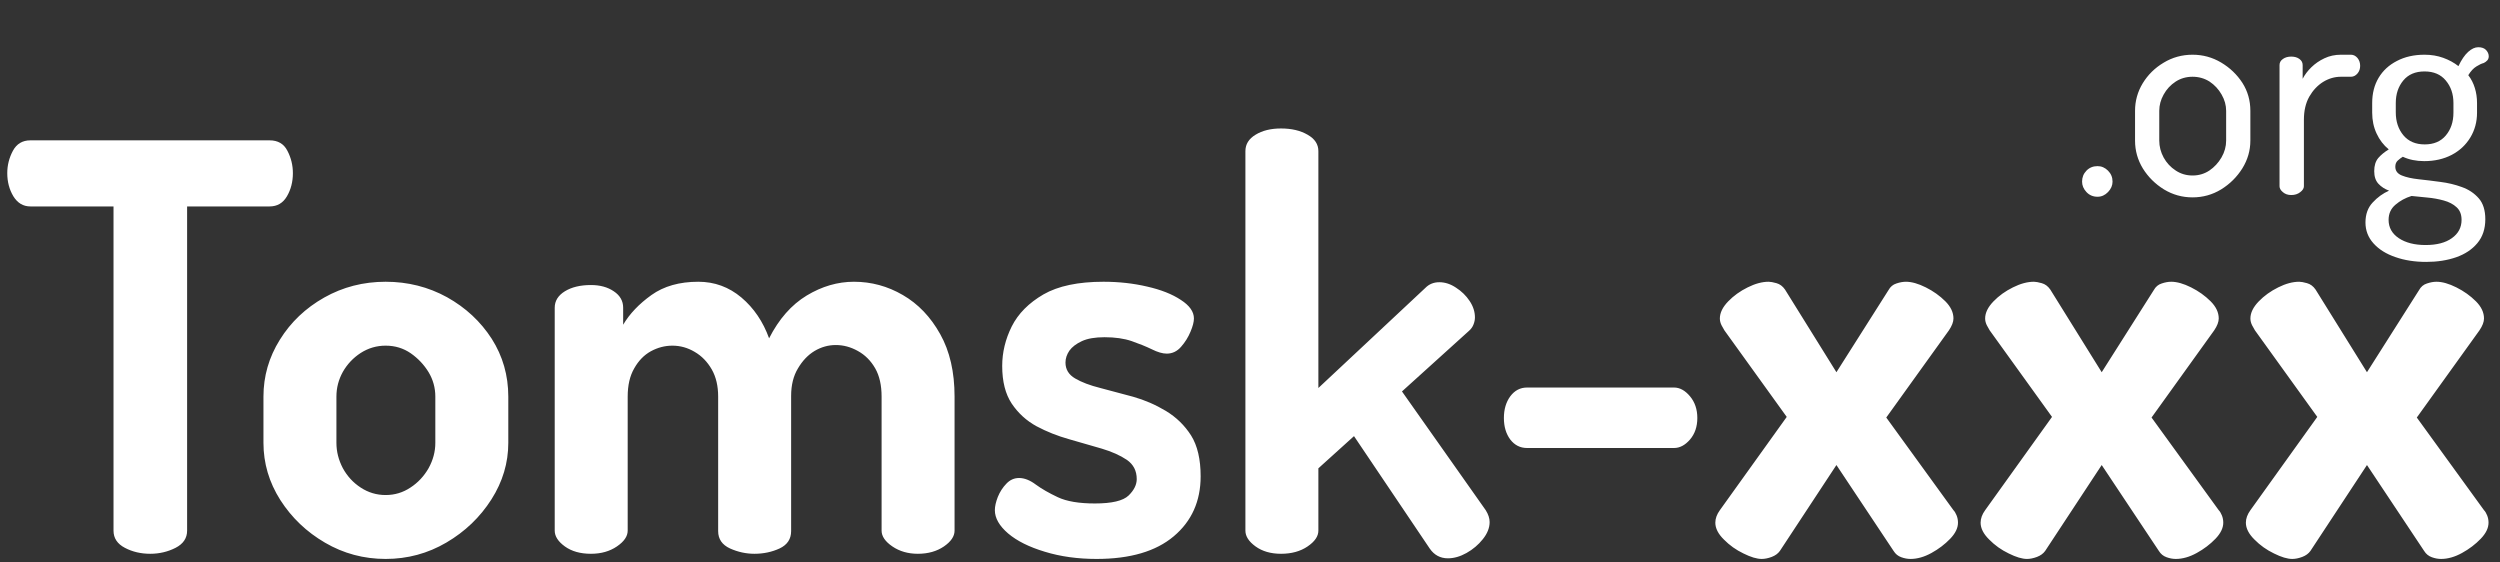
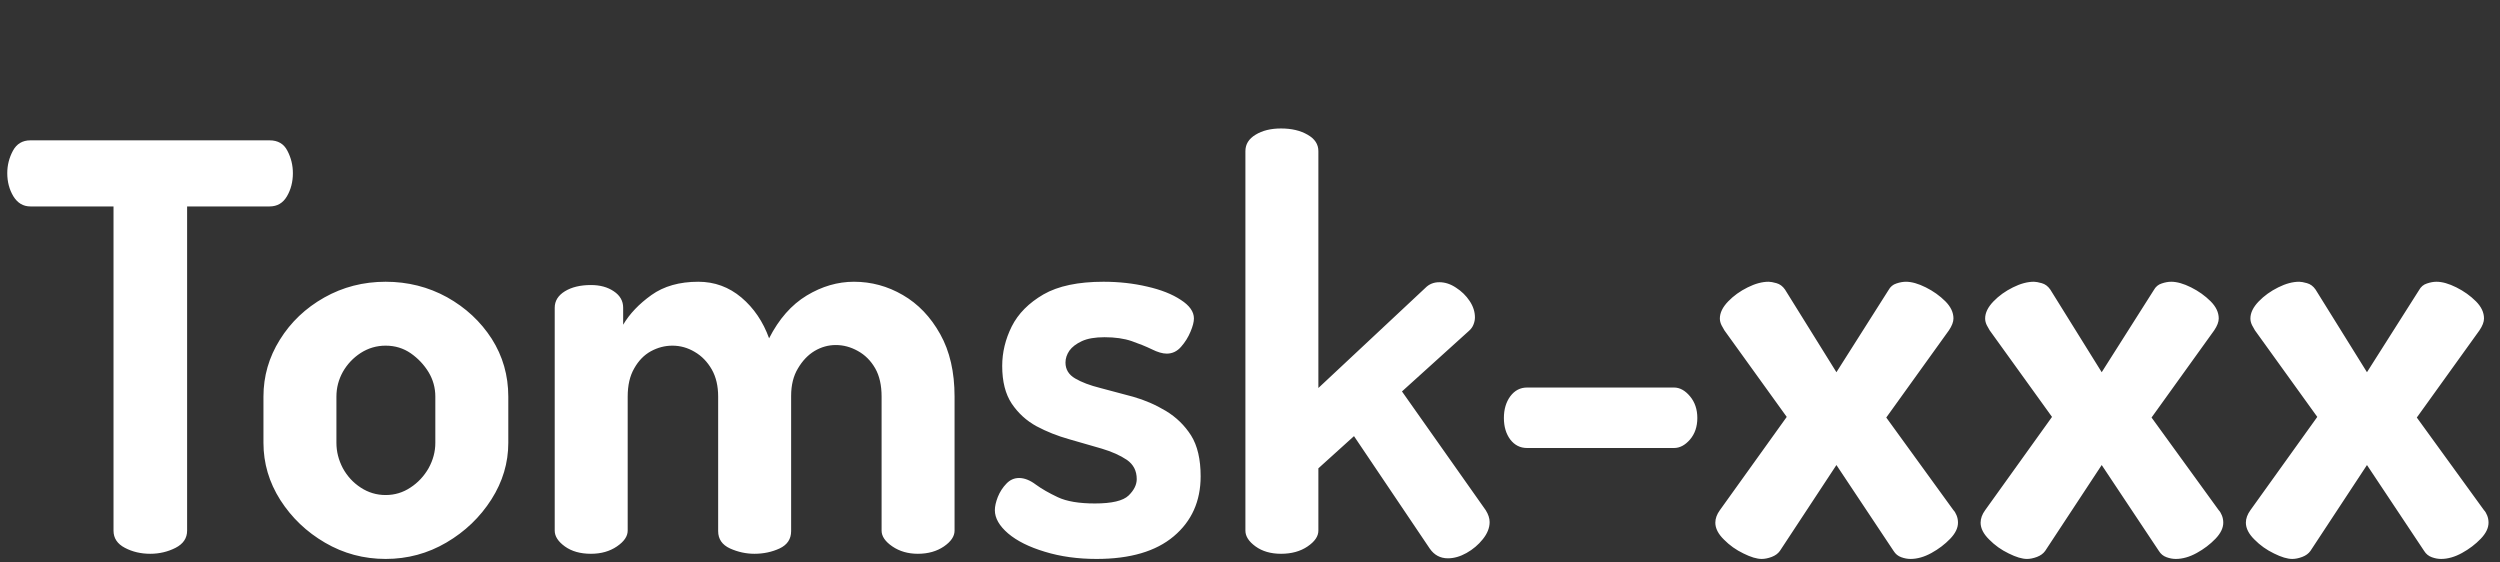
<svg xmlns="http://www.w3.org/2000/svg" viewBox="0 0 160 36" style="enable-background:new 0 0 160 36;">
  <rect x="0" y="0" width="160" height="36" fill="#333333" stroke="none" />
  <path d="M 9.615 35.442 C 9.015 35.442 8.475 35.315 7.995 35.062 C 7.508 34.809 7.265 34.442 7.265 33.962 L 7.265 13.212 L 1.945 13.212 C 1.485 13.212 1.122 12.995 0.855 12.562 C 0.595 12.129 0.465 11.635 0.465 11.082 C 0.465 10.575 0.585 10.099 0.825 9.652 C 1.065 9.205 1.438 8.982 1.945 8.982 L 17.255 8.982 C 17.788 8.982 18.168 9.205 18.395 9.652 C 18.628 10.099 18.745 10.575 18.745 11.082 C 18.745 11.635 18.618 12.129 18.365 12.562 C 18.112 12.995 17.742 13.212 17.255 13.212 L 11.975 13.212 L 11.975 33.962 C 11.975 34.442 11.728 34.809 11.235 35.062 C 10.735 35.315 10.195 35.442 9.615 35.442 ZM 24.681 35.772 C 23.281 35.772 21.988 35.425 20.801 34.732 C 19.621 34.045 18.668 33.135 17.941 32.002 C 17.221 30.869 16.861 29.649 16.861 28.342 L 16.861 25.382 C 16.861 24.075 17.211 22.862 17.911 21.742 C 18.611 20.615 19.558 19.715 20.751 19.042 C 21.944 18.369 23.254 18.032 24.681 18.032 C 26.101 18.032 27.411 18.362 28.611 19.022 C 29.804 19.689 30.758 20.575 31.471 21.682 C 32.178 22.795 32.531 24.029 32.531 25.382 L 32.531 28.342 C 32.531 29.622 32.171 30.829 31.451 31.962 C 30.724 33.102 29.764 34.022 28.571 34.722 C 27.378 35.422 26.081 35.772 24.681 35.772 Z M 24.681 31.682 C 25.261 31.682 25.791 31.522 26.271 31.202 C 26.751 30.889 27.138 30.475 27.431 29.962 C 27.718 29.442 27.861 28.902 27.861 28.342 L 27.861 25.382 C 27.861 24.822 27.718 24.302 27.431 23.822 C 27.138 23.342 26.758 22.939 26.291 22.612 C 25.818 22.285 25.281 22.122 24.681 22.122 C 24.101 22.122 23.568 22.279 23.081 22.592 C 22.601 22.905 22.221 23.309 21.941 23.802 C 21.668 24.295 21.531 24.822 21.531 25.382 L 21.531 28.342 C 21.531 28.902 21.668 29.442 21.941 29.962 C 22.221 30.475 22.601 30.889 23.081 31.202 C 23.568 31.522 24.101 31.682 24.681 31.682 ZM 37.822 35.442 C 37.142 35.442 36.586 35.285 36.152 34.972 C 35.719 34.659 35.502 34.322 35.502 33.962 L 35.502 19.692 C 35.502 19.259 35.719 18.909 36.152 18.642 C 36.586 18.375 37.142 18.242 37.822 18.242 C 38.402 18.242 38.889 18.375 39.282 18.642 C 39.682 18.909 39.882 19.259 39.882 19.692 L 39.882 20.782 C 40.296 20.082 40.899 19.449 41.692 18.882 C 42.486 18.315 43.486 18.032 44.692 18.032 C 45.732 18.032 46.652 18.369 47.452 19.042 C 48.246 19.715 48.836 20.585 49.222 21.652 C 49.849 20.419 50.652 19.505 51.632 18.912 C 52.606 18.325 53.612 18.032 54.652 18.032 C 55.766 18.032 56.809 18.315 57.782 18.882 C 58.762 19.449 59.559 20.282 60.172 21.382 C 60.786 22.475 61.092 23.809 61.092 25.382 L 61.092 33.962 C 61.092 34.322 60.866 34.659 60.412 34.972 C 59.952 35.285 59.396 35.442 58.742 35.442 C 58.116 35.442 57.572 35.285 57.112 34.972 C 56.652 34.659 56.422 34.322 56.422 33.962 L 56.422 25.382 C 56.422 24.655 56.286 24.052 56.012 23.572 C 55.732 23.085 55.362 22.715 54.902 22.462 C 54.449 22.209 53.979 22.082 53.492 22.082 C 53.012 22.082 52.559 22.209 52.132 22.462 C 51.712 22.715 51.359 23.085 51.072 23.572 C 50.779 24.052 50.632 24.642 50.632 25.342 L 50.632 33.992 C 50.632 34.499 50.386 34.869 49.892 35.102 C 49.399 35.329 48.862 35.442 48.282 35.442 C 47.749 35.442 47.229 35.329 46.722 35.102 C 46.216 34.869 45.962 34.499 45.962 33.992 L 45.962 25.382 C 45.962 24.702 45.826 24.122 45.552 23.642 C 45.272 23.155 44.909 22.782 44.462 22.522 C 44.016 22.255 43.539 22.122 43.032 22.122 C 42.552 22.122 42.092 22.242 41.652 22.482 C 41.219 22.722 40.866 23.085 40.592 23.572 C 40.312 24.052 40.172 24.655 40.172 25.382 L 40.172 33.962 C 40.172 34.322 39.942 34.659 39.482 34.972 C 39.022 35.285 38.469 35.442 37.822 35.442 ZM 70.181 35.772 C 68.974 35.772 67.871 35.619 66.871 35.312 C 65.871 35.012 65.088 34.622 64.521 34.142 C 63.954 33.655 63.671 33.159 63.671 32.652 C 63.671 32.412 63.734 32.129 63.861 31.802 C 63.994 31.475 64.178 31.192 64.411 30.952 C 64.638 30.712 64.908 30.592 65.221 30.592 C 65.561 30.592 65.918 30.732 66.291 31.012 C 66.664 31.285 67.134 31.555 67.701 31.822 C 68.268 32.089 69.058 32.222 70.071 32.222 C 71.158 32.222 71.878 32.052 72.231 31.712 C 72.578 31.372 72.751 31.022 72.751 30.662 C 72.751 30.135 72.541 29.725 72.121 29.432 C 71.694 29.145 71.158 28.905 70.511 28.712 C 69.858 28.519 69.164 28.319 68.431 28.112 C 67.691 27.905 66.994 27.629 66.341 27.282 C 65.694 26.929 65.164 26.445 64.751 25.832 C 64.344 25.219 64.141 24.415 64.141 23.422 C 64.141 22.555 64.344 21.712 64.751 20.892 C 65.164 20.072 65.841 19.389 66.781 18.842 C 67.721 18.302 69.001 18.032 70.621 18.032 C 71.608 18.032 72.541 18.135 73.421 18.342 C 74.301 18.542 75.018 18.825 75.571 19.192 C 76.131 19.552 76.411 19.949 76.411 20.382 C 76.411 20.602 76.338 20.885 76.191 21.232 C 76.044 21.585 75.844 21.905 75.591 22.192 C 75.338 22.485 75.031 22.632 74.671 22.632 C 74.404 22.632 74.084 22.539 73.711 22.352 C 73.338 22.172 72.911 21.999 72.431 21.832 C 71.944 21.665 71.364 21.582 70.691 21.582 C 70.084 21.582 69.601 21.665 69.241 21.832 C 68.881 21.999 68.614 22.202 68.441 22.442 C 68.274 22.689 68.191 22.942 68.191 23.202 C 68.191 23.642 68.398 23.982 68.811 24.222 C 69.218 24.462 69.754 24.665 70.421 24.832 C 71.081 25.005 71.781 25.192 72.521 25.392 C 73.254 25.599 73.954 25.902 74.621 26.302 C 75.281 26.702 75.818 27.225 76.231 27.872 C 76.638 28.525 76.841 29.395 76.841 30.482 C 76.841 32.075 76.268 33.355 75.121 34.322 C 73.974 35.289 72.328 35.772 70.181 35.772 ZM 81.986 35.442 C 81.333 35.442 80.79 35.285 80.356 34.972 C 79.923 34.659 79.706 34.322 79.706 33.962 L 79.706 9.672 C 79.706 9.232 79.923 8.882 80.356 8.622 C 80.79 8.355 81.333 8.222 81.986 8.222 C 82.66 8.222 83.226 8.355 83.686 8.622 C 84.146 8.882 84.376 9.232 84.376 9.672 L 84.376 24.832 L 91.216 18.432 C 91.456 18.185 91.756 18.062 92.116 18.062 C 92.483 18.062 92.84 18.179 93.186 18.412 C 93.54 18.639 93.83 18.922 94.056 19.262 C 94.283 19.602 94.396 19.952 94.396 20.312 C 94.396 20.459 94.366 20.609 94.306 20.762 C 94.246 20.922 94.146 21.062 94.006 21.182 L 89.726 25.052 L 95.086 32.652 C 95.253 32.919 95.336 33.172 95.336 33.412 C 95.336 33.779 95.193 34.142 94.906 34.502 C 94.62 34.862 94.27 35.159 93.856 35.392 C 93.45 35.619 93.053 35.732 92.666 35.732 C 92.18 35.732 91.793 35.525 91.506 35.112 L 86.656 27.912 L 84.376 29.972 L 84.376 33.962 C 84.376 34.322 84.146 34.659 83.686 34.972 C 83.226 35.285 82.66 35.442 81.986 35.442 ZM 107.139 28.672 L 97.729 28.672 C 97.296 28.672 96.939 28.492 96.659 28.132 C 96.386 27.765 96.249 27.305 96.249 26.752 C 96.249 26.199 96.386 25.735 96.659 25.362 C 96.939 24.989 97.296 24.802 97.729 24.802 L 107.139 24.802 C 107.506 24.802 107.846 24.989 108.159 25.362 C 108.472 25.735 108.629 26.199 108.629 26.752 C 108.629 27.305 108.472 27.765 108.159 28.132 C 107.846 28.492 107.506 28.672 107.139 28.672 ZM 112.751 35.772 C 112.437 35.772 112.047 35.655 111.581 35.422 C 111.107 35.195 110.691 34.899 110.331 34.532 C 109.964 34.172 109.781 33.812 109.781 33.452 C 109.781 33.185 109.877 32.919 110.071 32.652 L 114.351 26.682 L 110.361 21.142 C 110.314 21.069 110.254 20.962 110.181 20.822 C 110.107 20.675 110.071 20.529 110.071 20.382 C 110.071 20.022 110.247 19.659 110.601 19.292 C 110.947 18.932 111.364 18.632 111.851 18.392 C 112.331 18.152 112.777 18.032 113.191 18.032 C 113.311 18.032 113.477 18.062 113.691 18.122 C 113.911 18.182 114.094 18.319 114.241 18.532 L 117.531 23.822 L 120.861 18.572 C 120.981 18.352 121.151 18.209 121.371 18.142 C 121.584 18.069 121.787 18.032 121.981 18.032 C 122.347 18.032 122.771 18.152 123.251 18.392 C 123.731 18.632 124.147 18.929 124.501 19.282 C 124.847 19.629 125.021 19.995 125.021 20.382 C 125.021 20.602 124.924 20.855 124.731 21.142 L 120.721 26.722 L 125.021 32.652 C 125.094 32.725 125.161 32.835 125.221 32.982 C 125.281 33.129 125.311 33.285 125.311 33.452 C 125.311 33.792 125.144 34.135 124.811 34.482 C 124.471 34.835 124.071 35.139 123.611 35.392 C 123.151 35.645 122.704 35.772 122.271 35.772 C 122.077 35.772 121.881 35.735 121.681 35.662 C 121.474 35.589 121.311 35.455 121.191 35.262 L 117.531 29.762 L 113.911 35.262 C 113.791 35.429 113.617 35.555 113.391 35.642 C 113.157 35.729 112.944 35.772 112.751 35.772 ZM 129.729 35.772 C 129.415 35.772 129.025 35.655 128.559 35.422 C 128.085 35.195 127.669 34.899 127.309 34.532 C 126.942 34.172 126.759 33.812 126.759 33.452 C 126.759 33.185 126.855 32.919 127.049 32.652 L 131.329 26.682 L 127.339 21.142 C 127.292 21.069 127.232 20.962 127.159 20.822 C 127.085 20.675 127.049 20.529 127.049 20.382 C 127.049 20.022 127.225 19.659 127.579 19.292 C 127.925 18.932 128.342 18.632 128.829 18.392 C 129.309 18.152 129.755 18.032 130.169 18.032 C 130.289 18.032 130.455 18.062 130.669 18.122 C 130.889 18.182 131.072 18.319 131.219 18.532 L 134.509 23.822 L 137.839 18.572 C 137.959 18.352 138.129 18.209 138.349 18.142 C 138.562 18.069 138.765 18.032 138.959 18.032 C 139.325 18.032 139.749 18.152 140.229 18.392 C 140.709 18.632 141.125 18.929 141.479 19.282 C 141.825 19.629 141.999 19.995 141.999 20.382 C 141.999 20.602 141.902 20.855 141.709 21.142 L 137.699 26.722 L 141.999 32.652 C 142.072 32.725 142.139 32.835 142.199 32.982 C 142.259 33.129 142.289 33.285 142.289 33.452 C 142.289 33.792 142.122 34.135 141.789 34.482 C 141.449 34.835 141.049 35.139 140.589 35.392 C 140.129 35.645 139.682 35.772 139.249 35.772 C 139.055 35.772 138.859 35.735 138.659 35.662 C 138.452 35.589 138.289 35.455 138.169 35.262 L 134.509 29.762 L 130.889 35.262 C 130.769 35.429 130.595 35.555 130.369 35.642 C 130.135 35.729 129.922 35.772 129.729 35.772 ZM 146.706 35.772 C 146.393 35.772 146.003 35.655 145.536 35.422 C 145.063 35.195 144.646 34.899 144.286 34.532 C 143.92 34.172 143.736 33.812 143.736 33.452 C 143.736 33.185 143.833 32.919 144.026 32.652 L 148.306 26.682 L 144.316 21.142 C 144.27 21.069 144.21 20.962 144.136 20.822 C 144.063 20.675 144.026 20.529 144.026 20.382 C 144.026 20.022 144.203 19.659 144.556 19.292 C 144.903 18.932 145.32 18.632 145.806 18.392 C 146.286 18.152 146.733 18.032 147.146 18.032 C 147.266 18.032 147.433 18.062 147.646 18.122 C 147.866 18.182 148.05 18.319 148.196 18.532 L 151.486 23.822 L 154.816 18.572 C 154.936 18.352 155.106 18.209 155.326 18.142 C 155.54 18.069 155.743 18.032 155.936 18.032 C 156.303 18.032 156.726 18.152 157.206 18.392 C 157.686 18.632 158.103 18.929 158.456 19.282 C 158.803 19.629 158.976 19.995 158.976 20.382 C 158.976 20.602 158.88 20.855 158.686 21.142 L 154.676 26.722 L 158.976 32.652 C 159.05 32.725 159.116 32.835 159.176 32.982 C 159.236 33.129 159.266 33.285 159.266 33.452 C 159.266 33.792 159.1 34.135 158.766 34.482 C 158.426 34.835 158.026 35.139 157.566 35.392 C 157.106 35.645 156.66 35.772 156.226 35.772 C 156.033 35.772 155.836 35.735 155.636 35.662 C 155.43 35.589 155.266 35.455 155.146 35.262 L 151.486 29.762 L 147.866 35.262 C 147.746 35.429 147.573 35.555 147.346 35.642 C 147.113 35.729 146.9 35.772 146.706 35.772 Z" transform="matrix(1, 0, 0, 1, 0, 0)" style="fill: rgb(255, 255, 255); white-space: pre;" />
-   <path d="M 134.243 12.592 C 133.956 12.592 133.72 12.492 133.533 12.292 C 133.346 12.092 133.253 11.869 133.253 11.622 C 133.253 11.349 133.346 11.115 133.533 10.922 C 133.72 10.729 133.956 10.632 134.243 10.632 C 134.496 10.632 134.72 10.729 134.913 10.922 C 135.106 11.115 135.203 11.349 135.203 11.622 C 135.203 11.869 135.106 12.092 134.913 12.292 C 134.72 12.492 134.496 12.592 134.243 12.592 ZM 140.323 12.632 C 139.663 12.632 139.053 12.462 138.493 12.122 C 137.933 11.775 137.483 11.329 137.143 10.782 C 136.81 10.235 136.643 9.642 136.643 9.002 L 136.643 7.092 C 136.643 6.459 136.806 5.872 137.133 5.332 C 137.466 4.785 137.913 4.345 138.473 4.012 C 139.033 3.672 139.65 3.502 140.323 3.502 C 140.983 3.502 141.593 3.669 142.153 4.002 C 142.713 4.335 143.166 4.769 143.513 5.302 C 143.853 5.835 144.023 6.432 144.023 7.092 L 144.023 9.002 C 144.023 9.629 143.853 10.219 143.513 10.772 C 143.166 11.325 142.713 11.775 142.153 12.122 C 141.593 12.462 140.983 12.632 140.323 12.632 Z M 140.323 11.232 C 140.723 11.232 141.083 11.125 141.403 10.912 C 141.716 10.699 141.973 10.422 142.173 10.082 C 142.373 9.735 142.473 9.375 142.473 9.002 L 142.473 7.092 C 142.473 6.732 142.376 6.385 142.183 6.052 C 141.99 5.712 141.733 5.435 141.413 5.222 C 141.086 5.015 140.723 4.912 140.323 4.912 C 139.923 4.912 139.563 5.015 139.243 5.222 C 138.916 5.435 138.66 5.712 138.473 6.052 C 138.286 6.385 138.193 6.732 138.193 7.092 L 138.193 9.002 C 138.193 9.375 138.286 9.735 138.473 10.082 C 138.66 10.422 138.916 10.699 139.243 10.912 C 139.563 11.125 139.923 11.232 140.323 11.232 ZM 146.64 12.482 C 146.426 12.482 146.25 12.422 146.11 12.302 C 145.963 12.182 145.89 12.055 145.89 11.922 L 145.89 4.162 C 145.89 4.002 145.963 3.872 146.11 3.772 C 146.25 3.672 146.426 3.622 146.64 3.622 C 146.853 3.622 147.026 3.672 147.16 3.772 C 147.3 3.872 147.37 4.002 147.37 4.162 L 147.37 5.042 C 147.51 4.775 147.696 4.529 147.93 4.302 C 148.17 4.069 148.446 3.879 148.76 3.732 C 149.08 3.579 149.433 3.502 149.82 3.502 L 150.46 3.502 C 150.62 3.502 150.76 3.572 150.88 3.712 C 150.993 3.852 151.05 4.019 151.05 4.212 C 151.05 4.405 150.993 4.569 150.88 4.702 C 150.76 4.842 150.62 4.912 150.46 4.912 L 149.82 4.912 C 149.42 4.912 149.04 5.022 148.68 5.242 C 148.32 5.469 148.023 5.785 147.79 6.192 C 147.563 6.599 147.45 7.089 147.45 7.662 L 147.45 11.922 C 147.45 12.055 147.37 12.182 147.21 12.302 C 147.056 12.422 146.866 12.482 146.64 12.482 ZM 155.28 16.762 C 154.546 16.762 153.886 16.659 153.3 16.452 C 152.713 16.252 152.246 15.959 151.9 15.572 C 151.56 15.192 151.39 14.749 151.39 14.242 C 151.39 13.715 151.543 13.289 151.85 12.962 C 152.156 12.629 152.506 12.375 152.9 12.202 C 152.626 12.102 152.4 11.955 152.22 11.762 C 152.04 11.569 151.95 11.299 151.95 10.952 C 151.95 10.599 152.036 10.319 152.21 10.112 C 152.383 9.912 152.606 9.729 152.88 9.562 C 152.546 9.289 152.286 8.949 152.1 8.542 C 151.913 8.142 151.82 7.699 151.82 7.212 L 151.82 6.592 C 151.82 5.979 151.956 5.442 152.23 4.982 C 152.503 4.522 152.893 4.162 153.4 3.902 C 153.906 3.635 154.496 3.502 155.17 3.502 C 155.603 3.502 156.003 3.569 156.37 3.702 C 156.736 3.835 157.06 4.012 157.34 4.232 C 157.533 3.825 157.74 3.522 157.96 3.322 C 158.18 3.122 158.396 3.022 158.61 3.022 C 158.83 3.022 158.996 3.082 159.11 3.202 C 159.223 3.329 159.28 3.462 159.28 3.602 C 159.28 3.702 159.25 3.789 159.19 3.862 C 159.123 3.935 159.046 3.992 158.96 4.032 C 158.826 4.065 158.67 4.139 158.49 4.252 C 158.303 4.365 158.13 4.552 157.97 4.812 C 158.156 5.052 158.296 5.325 158.39 5.632 C 158.483 5.932 158.53 6.252 158.53 6.592 L 158.53 7.212 C 158.53 7.799 158.386 8.329 158.1 8.802 C 157.813 9.275 157.416 9.645 156.91 9.912 C 156.396 10.179 155.81 10.312 155.15 10.312 C 154.636 10.312 154.18 10.219 153.78 10.032 C 153.66 10.105 153.55 10.189 153.45 10.282 C 153.35 10.375 153.3 10.505 153.3 10.672 C 153.3 10.932 153.44 11.119 153.72 11.232 C 154 11.345 154.356 11.425 154.79 11.472 C 155.23 11.519 155.693 11.575 156.18 11.642 C 156.666 11.702 157.126 11.812 157.56 11.972 C 157.993 12.125 158.353 12.365 158.64 12.692 C 158.92 13.012 159.06 13.459 159.06 14.032 C 159.06 14.645 158.89 15.155 158.55 15.562 C 158.216 15.962 157.766 16.262 157.2 16.462 C 156.626 16.662 155.986 16.762 155.28 16.762 Z M 155.24 15.682 C 155.953 15.682 156.513 15.535 156.92 15.242 C 157.333 14.949 157.54 14.559 157.54 14.072 C 157.54 13.725 157.433 13.455 157.22 13.262 C 157.013 13.069 156.74 12.925 156.4 12.832 C 156.066 12.739 155.713 12.675 155.34 12.642 C 154.973 12.609 154.64 12.575 154.34 12.542 C 153.946 12.662 153.603 12.849 153.31 13.102 C 153.016 13.349 152.87 13.672 152.87 14.072 C 152.87 14.559 153.086 14.949 153.52 15.242 C 153.96 15.535 154.533 15.682 155.24 15.682 Z M 155.18 9.242 C 155.76 9.242 156.21 9.052 156.53 8.672 C 156.856 8.285 157.02 7.799 157.02 7.212 L 157.02 6.592 C 157.02 6.019 156.856 5.539 156.53 5.152 C 156.21 4.765 155.756 4.572 155.17 4.572 C 154.583 4.572 154.13 4.765 153.81 5.152 C 153.49 5.539 153.33 6.019 153.33 6.592 L 153.33 7.192 C 153.33 7.779 153.493 8.269 153.82 8.662 C 154.146 9.049 154.6 9.242 155.18 9.242 Z" transform="matrix(1, 0, 0, 1, 0, 0)" style="fill: rgb(255, 255, 255); white-space: pre;" />
</svg>